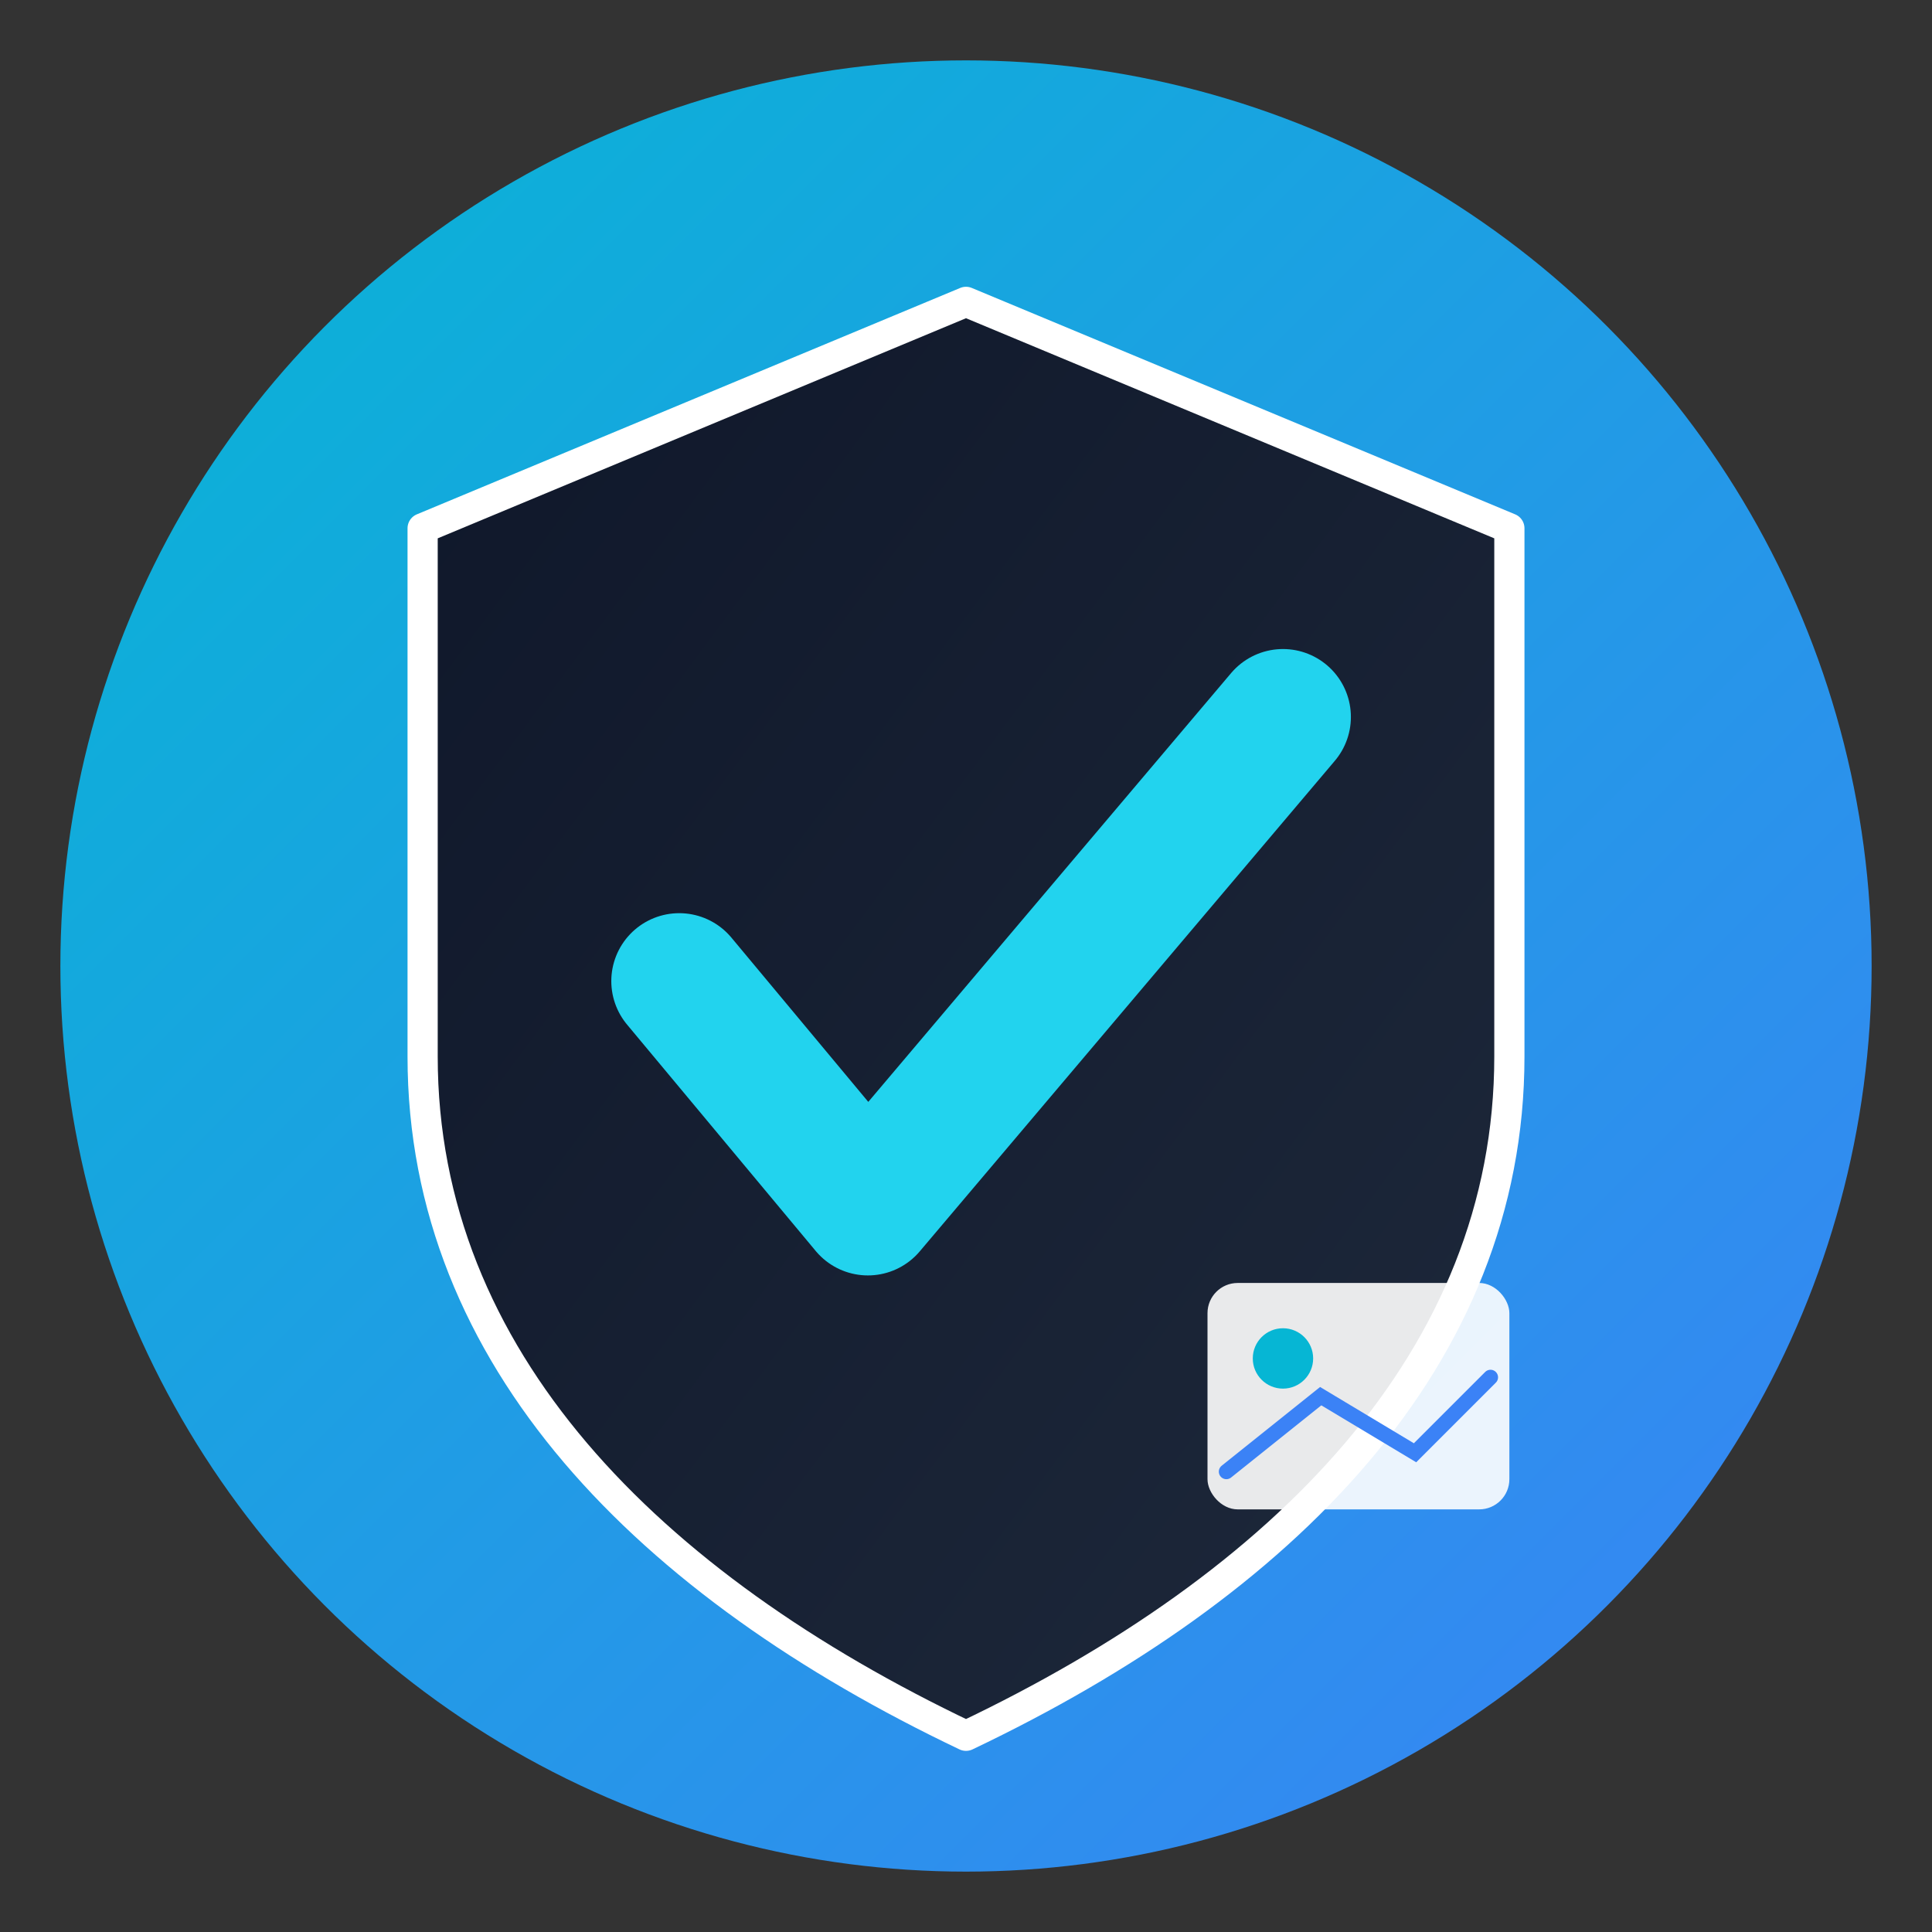
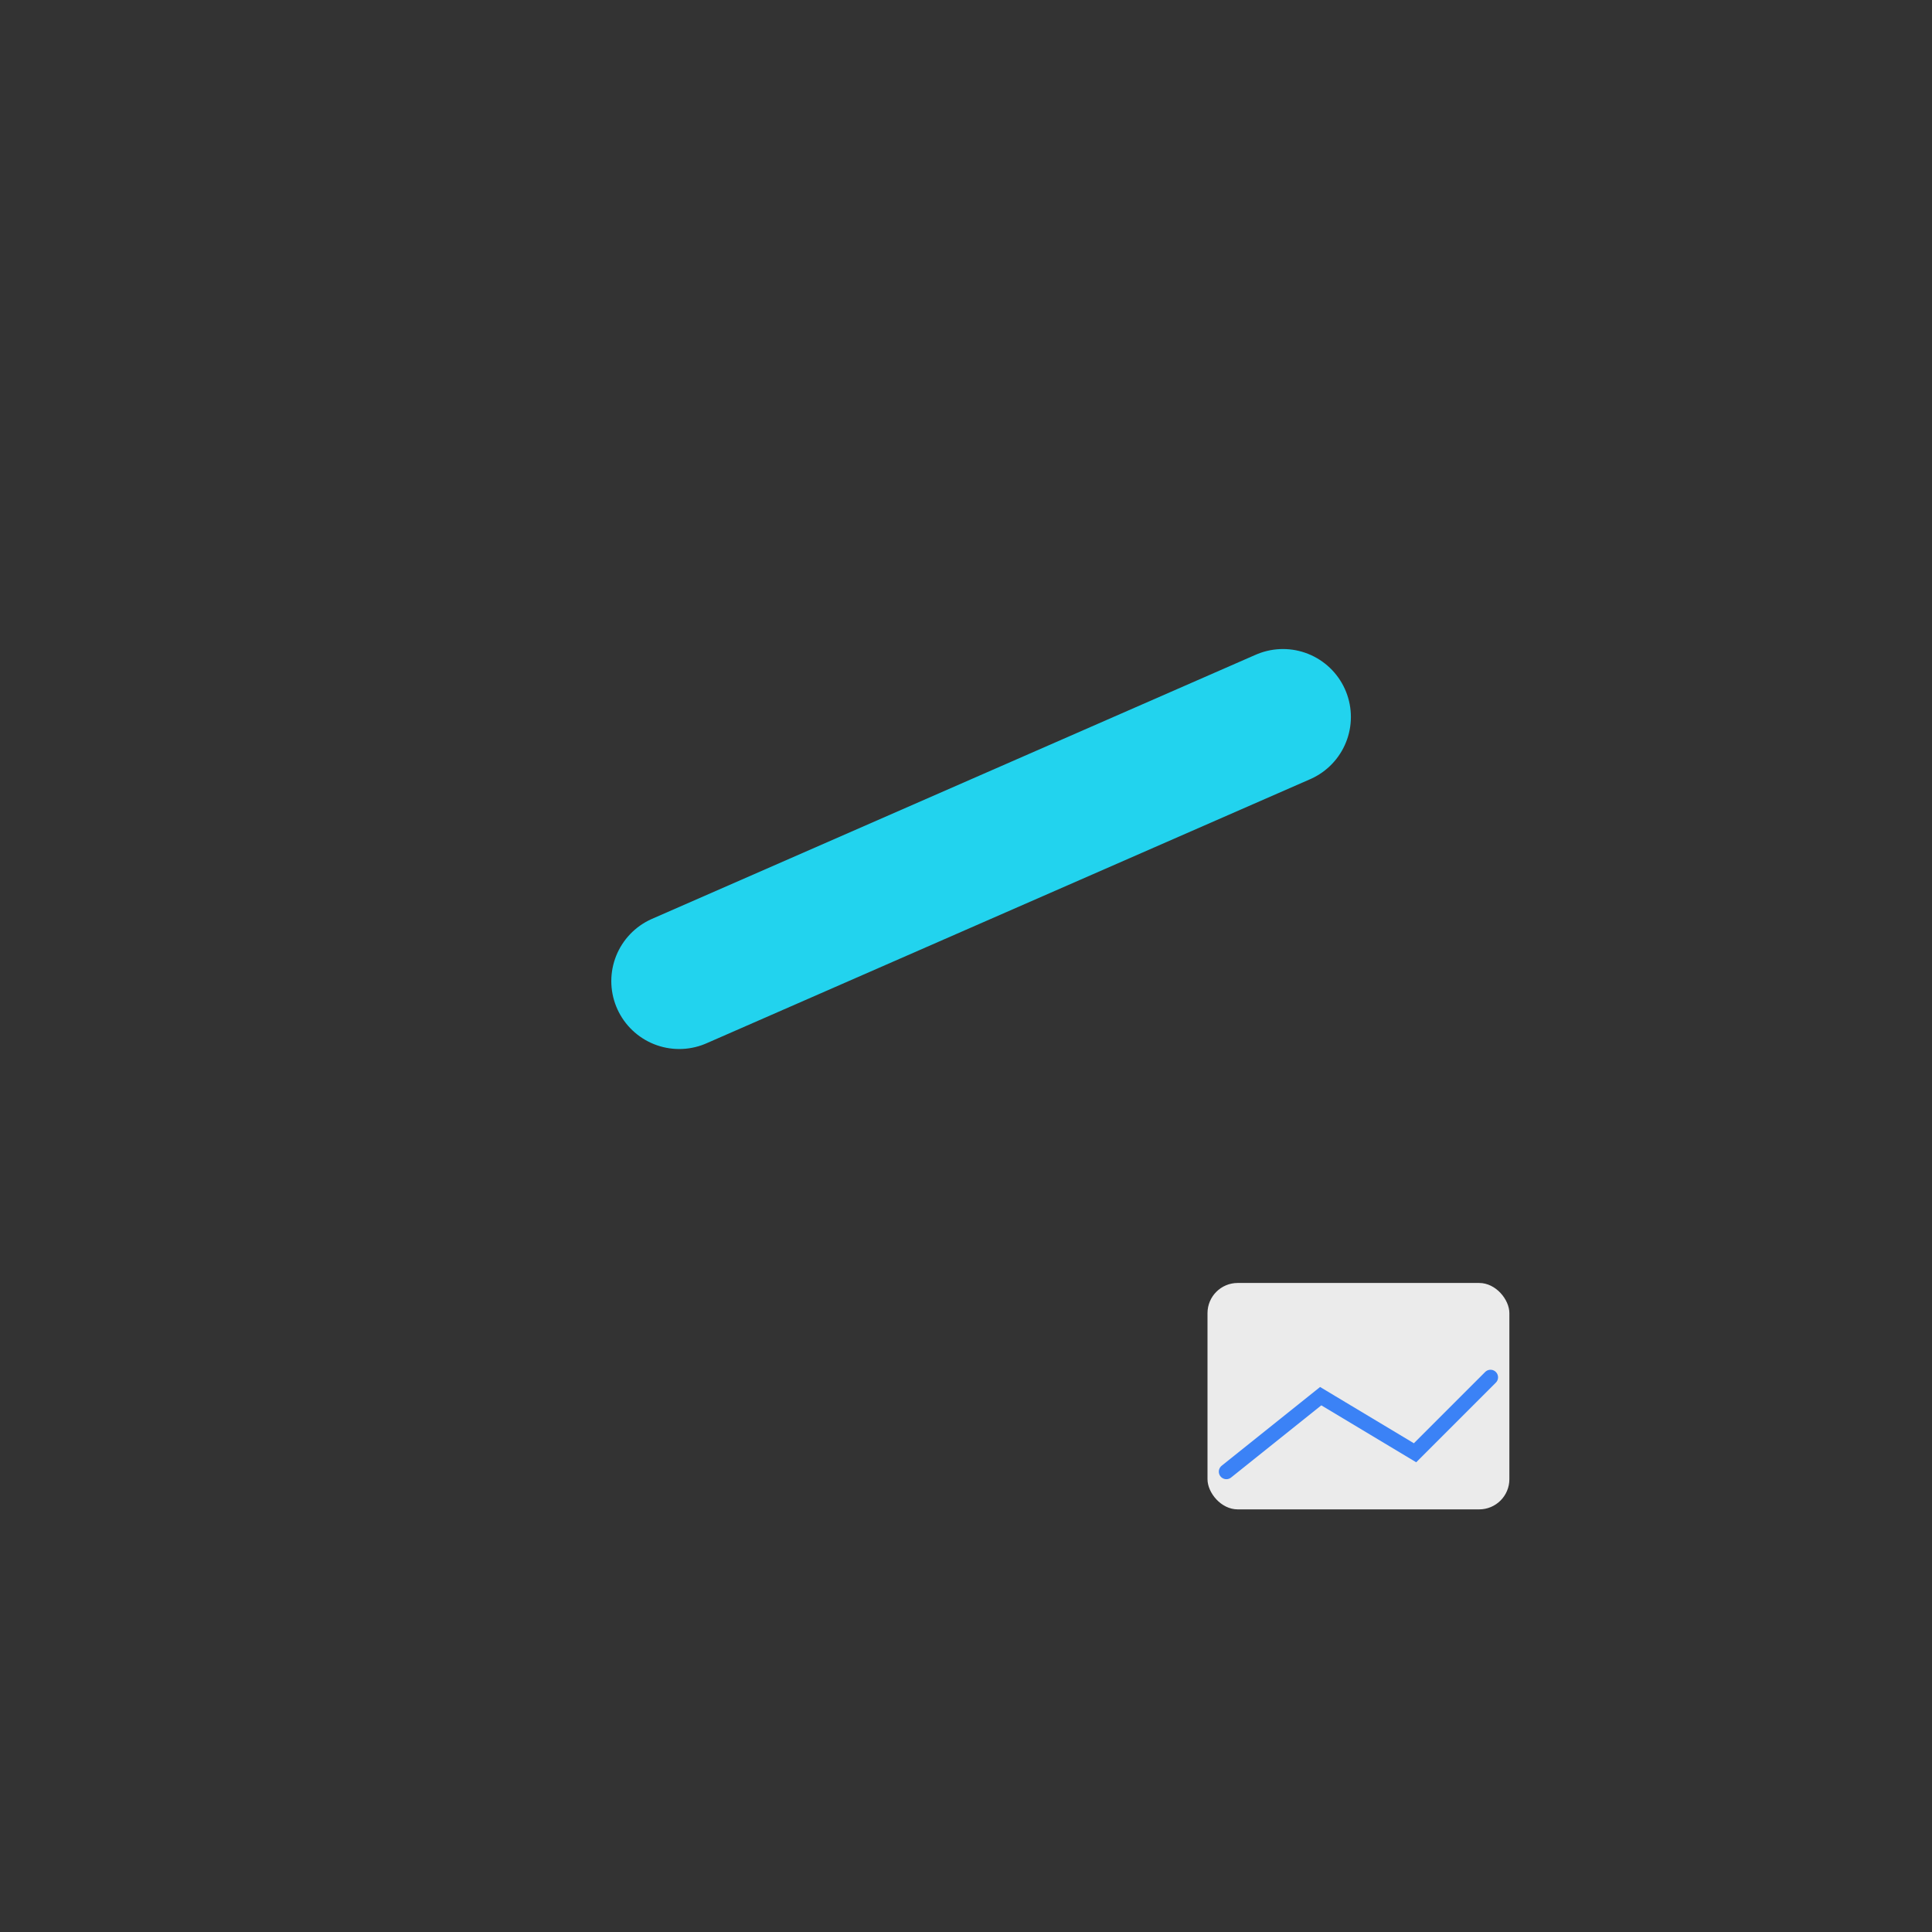
<svg xmlns="http://www.w3.org/2000/svg" viewBox="0 0 512 512">
  <rect x="0" y="0" width="512" height="512" fill="#333333" stroke="none" />
  <defs>
    <linearGradient id="bgGrad" x1="0%" y1="0%" x2="100%" y2="100%">
      <stop offset="0%" style="stop-color:#06b6d4;stop-opacity:1" />
      <stop offset="100%" style="stop-color:#3b82f6;stop-opacity:1" />
    </linearGradient>
    <linearGradient id="shieldGrad" x1="0%" y1="0%" x2="100%" y2="100%">
      <stop offset="0%" style="stop-color:#0f172a;stop-opacity:1" />
      <stop offset="100%" style="stop-color:#1e293b;stop-opacity:1" />
    </linearGradient>
  </defs>
-   <circle cx="256" cy="256" r="240" fill="url(#bgGrad)" />
-   <path d="M256 80 L400 140 L400 280 C400 360 340 420 256 460 C172 420 112 360 112 280 L112 140 Z" fill="url(#shieldGrad)" stroke="white" stroke-width="8" stroke-linejoin="round" />
-   <path d="M180 260 L230 320 L340 190" fill="none" stroke="#22d3ee" stroke-width="36" stroke-linecap="round" stroke-linejoin="round" />
+   <path d="M180 260 L340 190" fill="none" stroke="#22d3ee" stroke-width="36" stroke-linecap="round" stroke-linejoin="round" />
  <rect x="320" y="340" width="80" height="60" rx="8" fill="white" opacity="0.9" />
-   <circle cx="340" cy="360" r="8" fill="#06b6d4" />
  <path d="M325 390 L350 370 L375 385 L395 365" stroke="#3b82f6" stroke-width="4" fill="none" stroke-linecap="round" />
</svg>